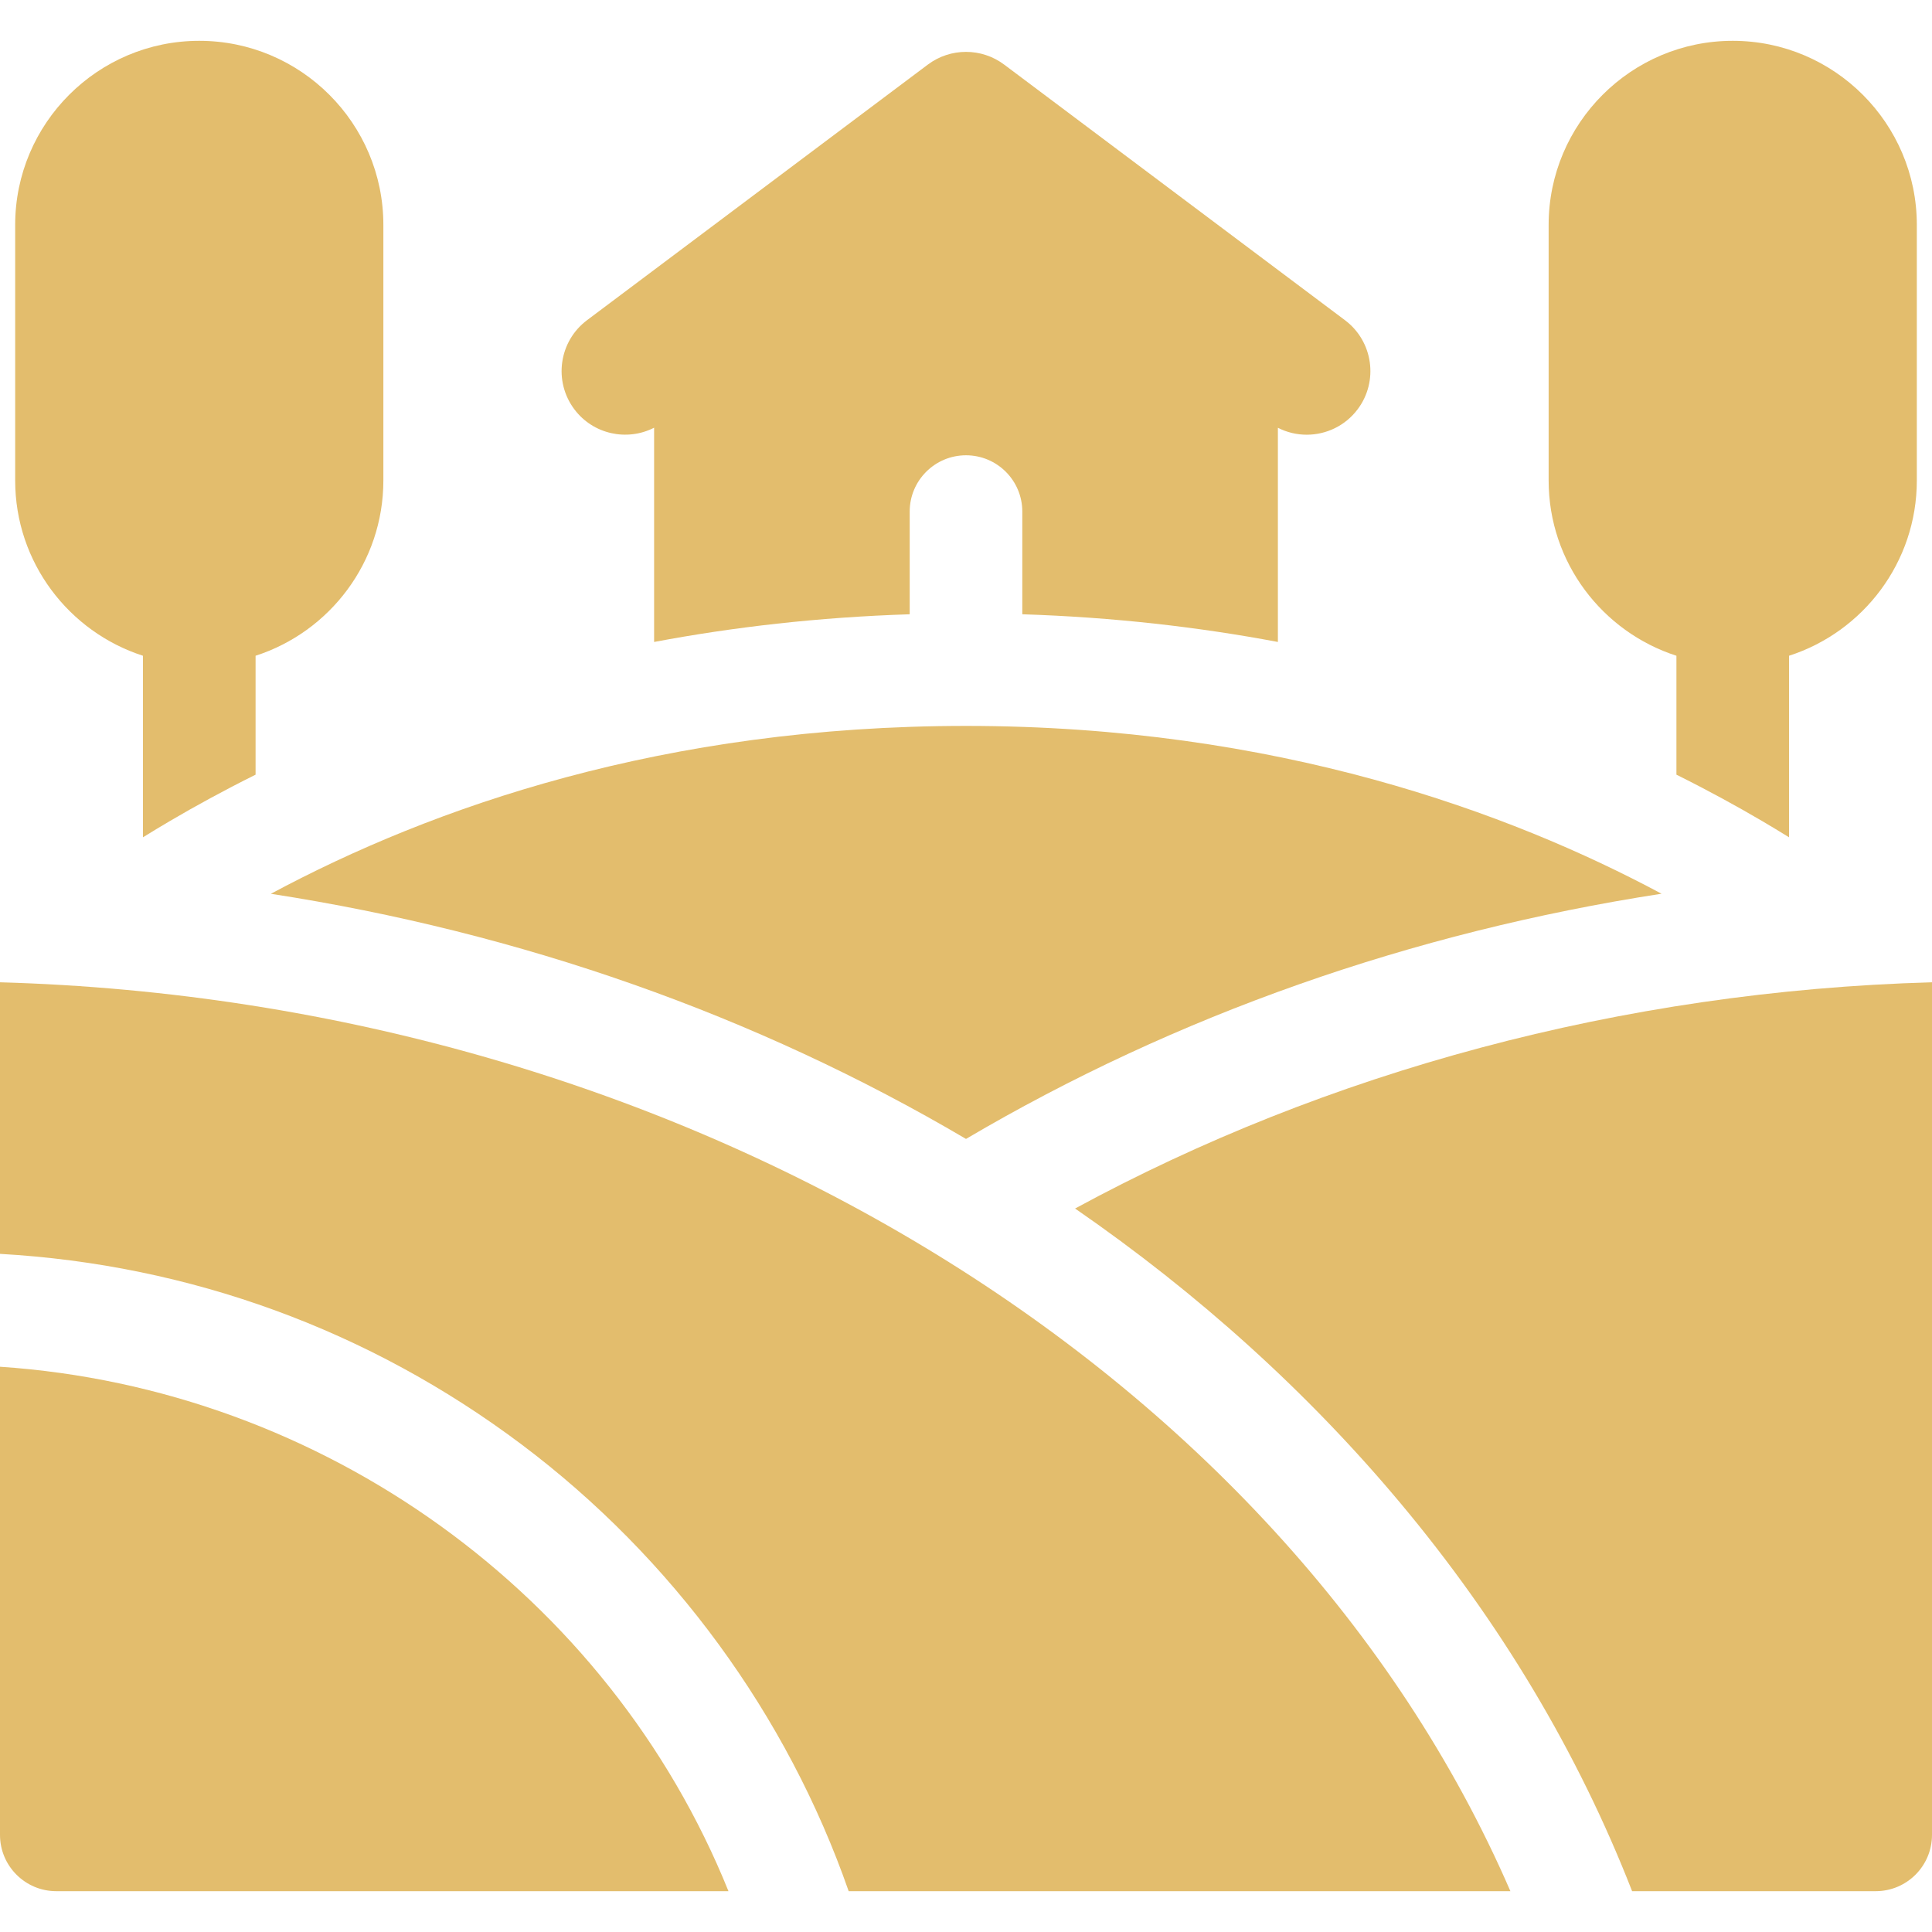
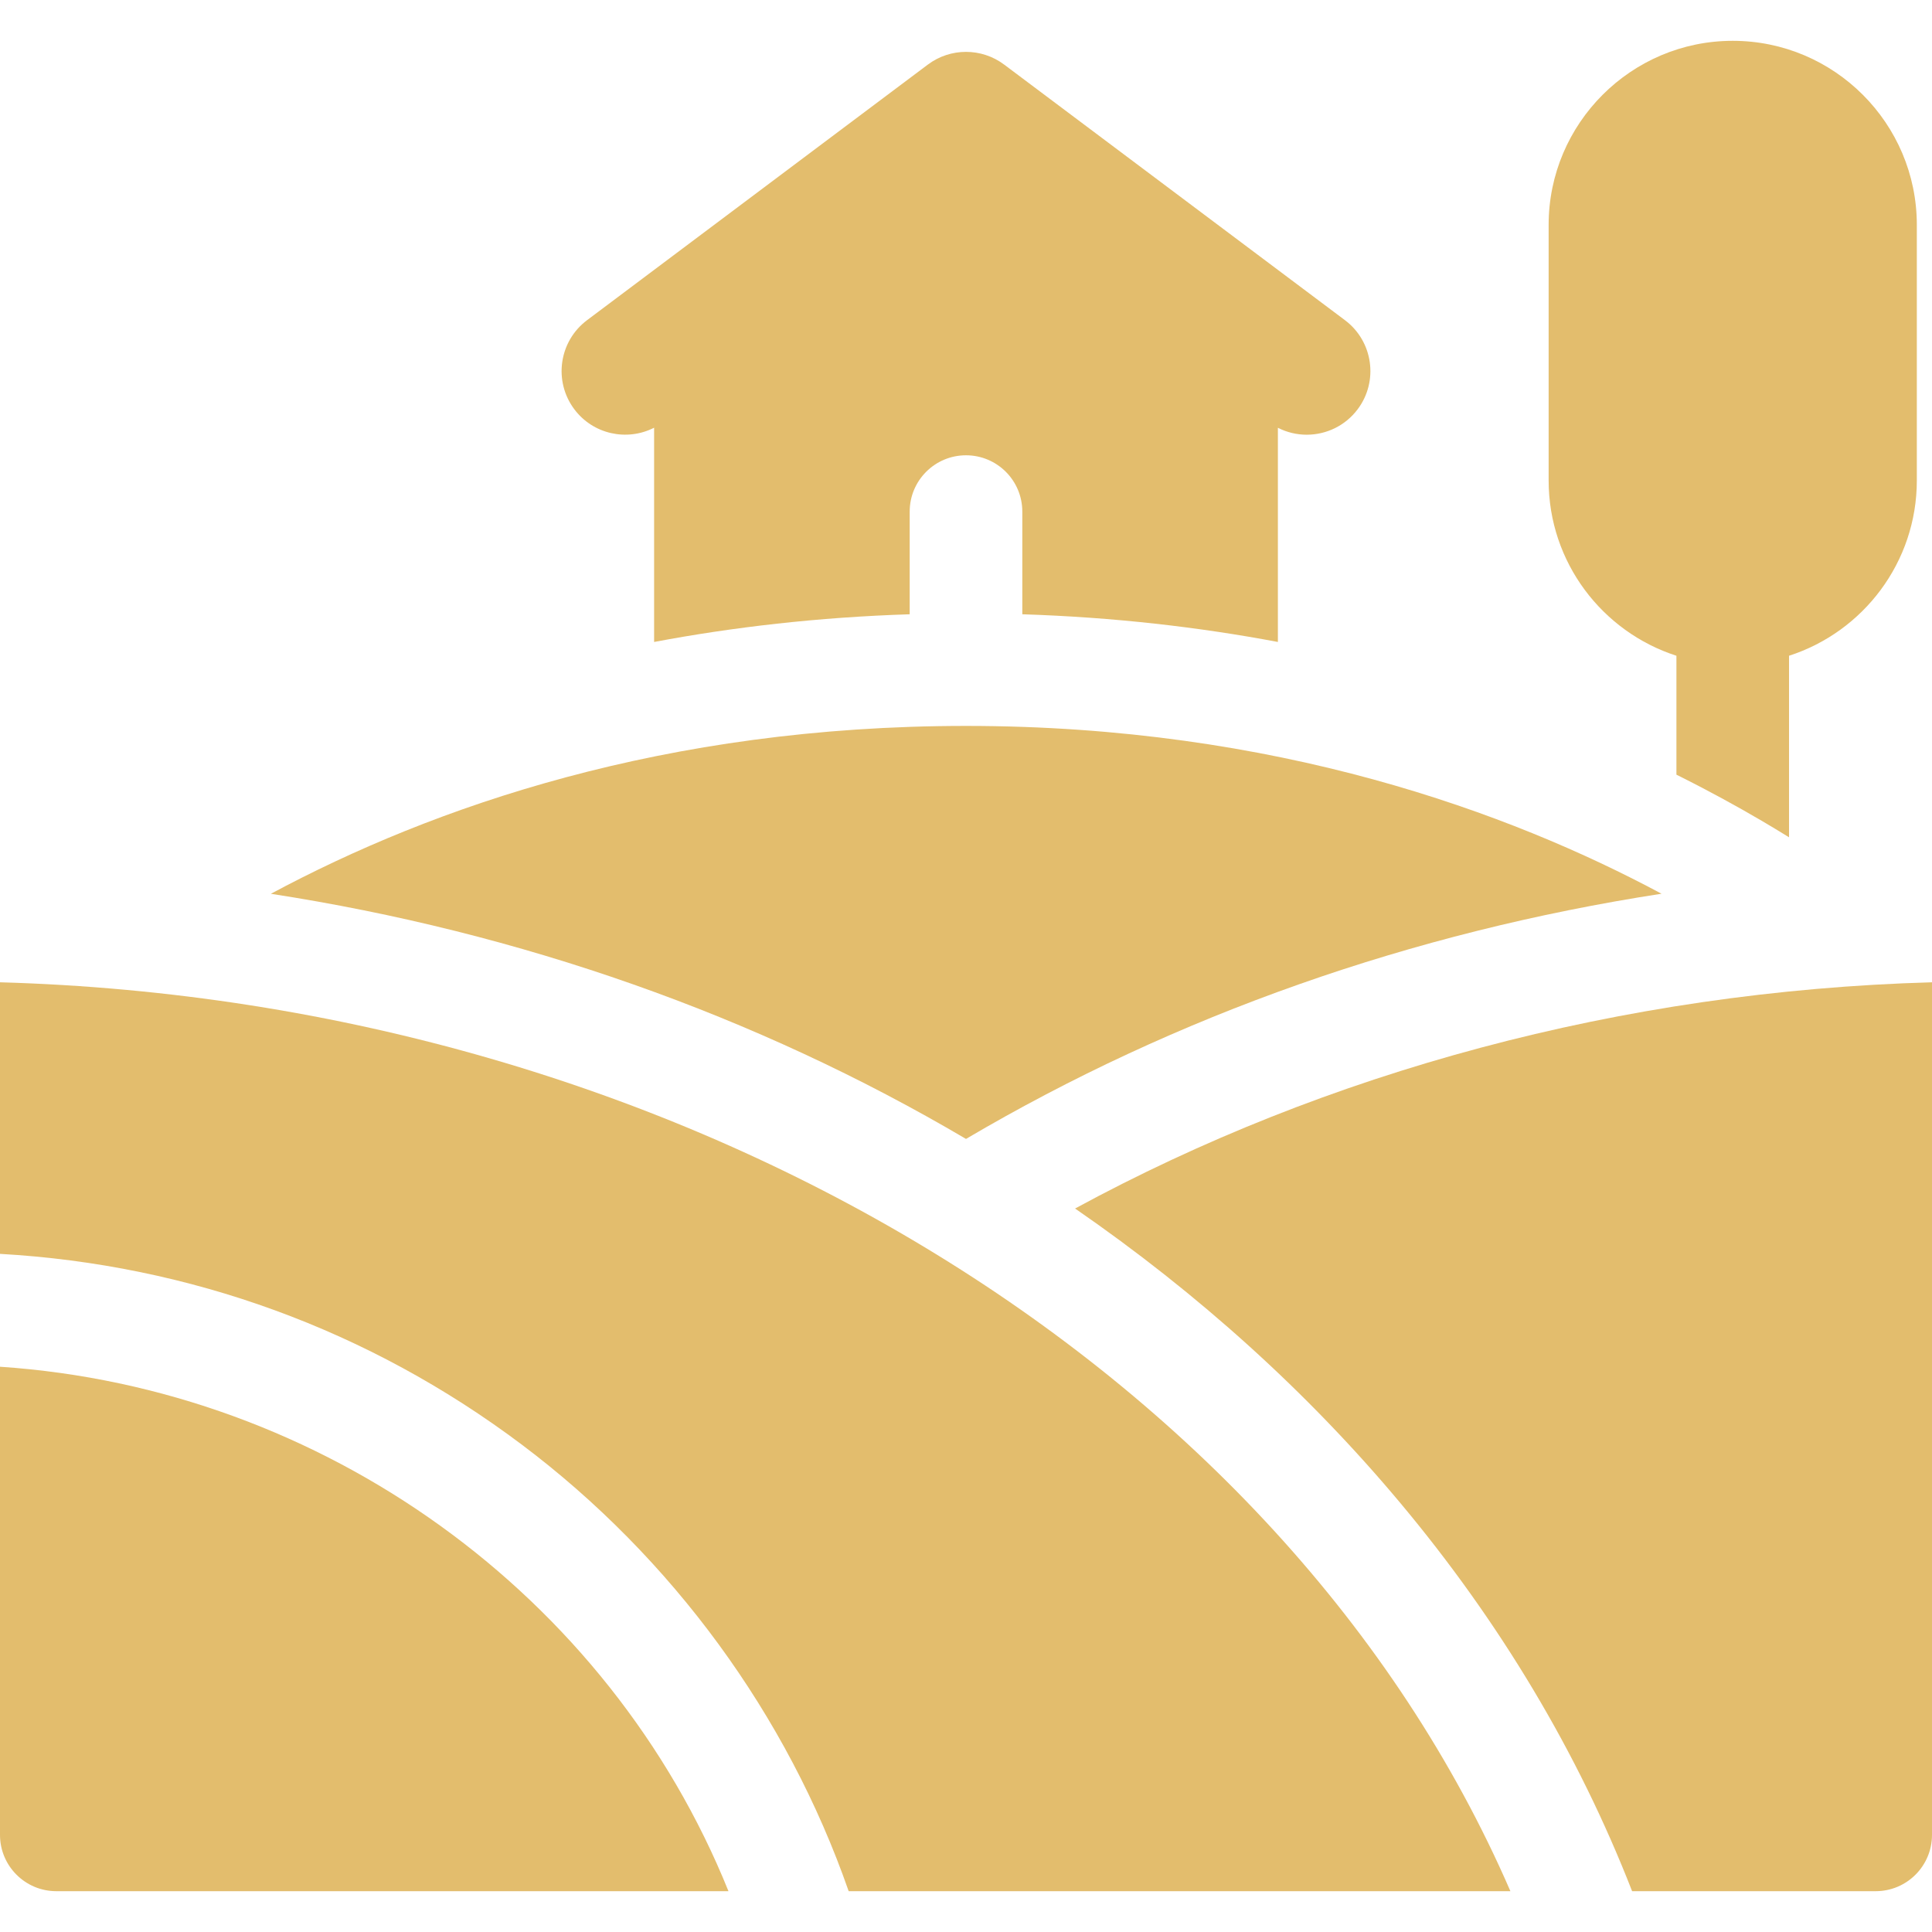
<svg xmlns="http://www.w3.org/2000/svg" fill="#E3BD6D" id="Layer_1" enable-background="new 0 0 512 512" height="512" viewBox="0 0 512 512" width="512">
  <path d="m466.948 217.563c2.457 1.444 4.836 2.887 7.166 4.327v-48.111c19.624-6.32 33.865-24.747 33.865-46.445v-67.73c0-26.901-21.886-48.787-48.787-48.787s-48.787 21.886-48.787 48.787v67.731c0 21.698 14.242 40.125 33.865 46.445v31.517c8.278 4.117 15.847 8.253 22.678 12.266z" />
-   <path d="m67.731 205.296v-31.517c19.624-6.32 33.865-24.747 33.865-46.445v-67.73c0-26.901-21.886-48.787-48.787-48.787s-48.788 21.885-48.788 48.787v67.731c0 21.698 14.242 40.125 33.865 46.445v48.111c2.33-1.44 4.709-2.884 7.166-4.327 6.831-4.014 14.4-8.15 22.679-12.268z" />
  <path d="m241.078 162.788v-27.21c0-8.241 6.681-14.922 14.922-14.922s14.922 6.681 14.922 14.922v27.21c24.305.78 46.906 3.415 67.731 7.339v-56.763c2.416 1.235 5.036 1.84 7.641 1.84 5.127 0 10.19-2.33 13.503-6.746 5.588-7.45 4.078-18.019-3.372-23.607l-90.308-67.731c-5.995-4.497-14.24-4.497-20.235 0l-90.308 67.731c-7.45 5.588-8.96 16.157-3.373 23.607 4.996 6.662 13.972 8.557 21.145 4.89v56.779c20.826-3.923 43.427-6.559 67.732-7.339z" />
-   <path d="m256 301.827c55.697-32.822 118.175-54.779 184.325-64.981-40.092-21.488-102.17-44.47-184.325-44.47-79.827 0-141.225 21.412-184.216 44.487 66.11 10.209 128.55 32.16 184.216 64.964z" />
+   <path d="m256 301.827c55.697-32.822 118.175-54.779 184.325-64.981-40.092-21.488-102.17-44.47-184.325-44.47-79.827 0-141.225 21.412-184.216 44.487 66.11 10.209 128.55 32.16 184.216 64.964" />
  <path d="m512 260.317c-82.447 2.329-160.692 23.897-227.092 59.952 32.743 22.603 61.63 48.72 86.033 77.849 26.604 31.758 47.277 66.389 61.585 103.065h64.552c8.241 0 14.922-6.681 14.922-14.922z" />
  <path d="m0 332.286c50.324 2.858 97.844 20.173 138.236 50.519 39.931 30 70.395 71.722 86.671 118.378h175.365c-60.355-139.107-220.326-235.783-400.272-240.866z" />
  <path d="m193.052 501.184c-31.681-78.521-107.394-133.247-193.052-138.983v124.06c0 8.241 6.681 14.922 14.922 14.922h178.13z" />
</svg>